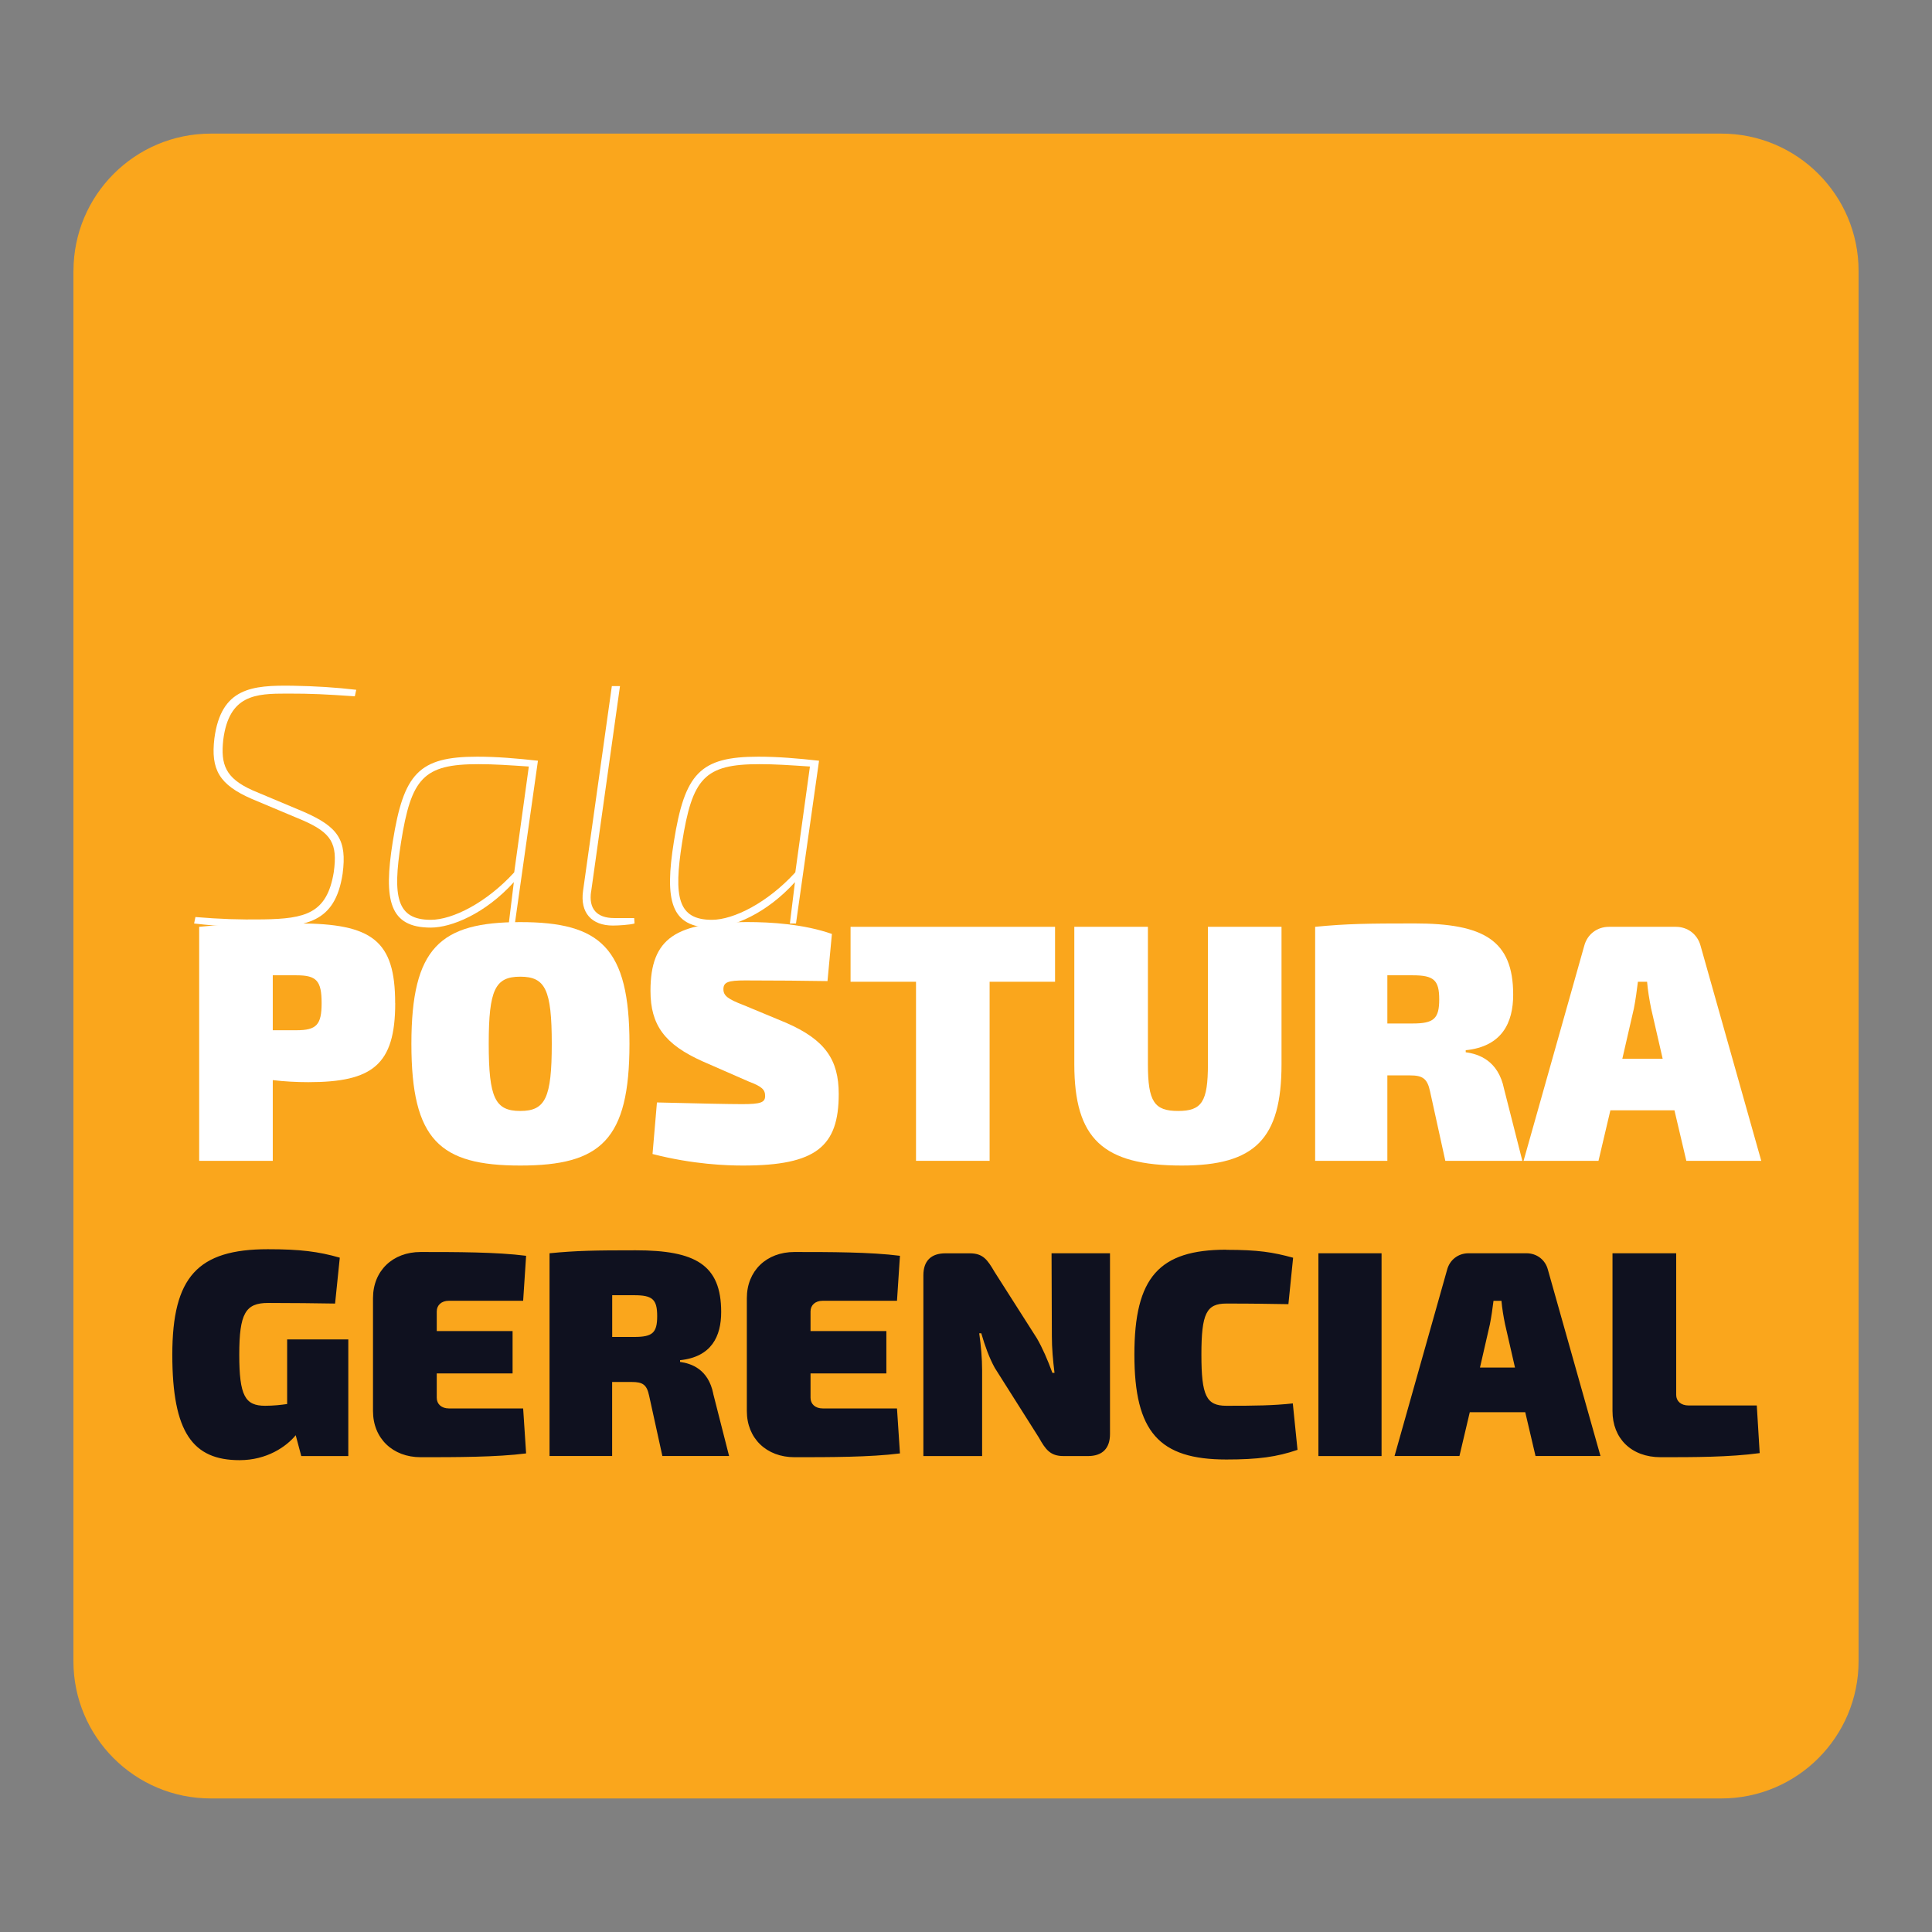
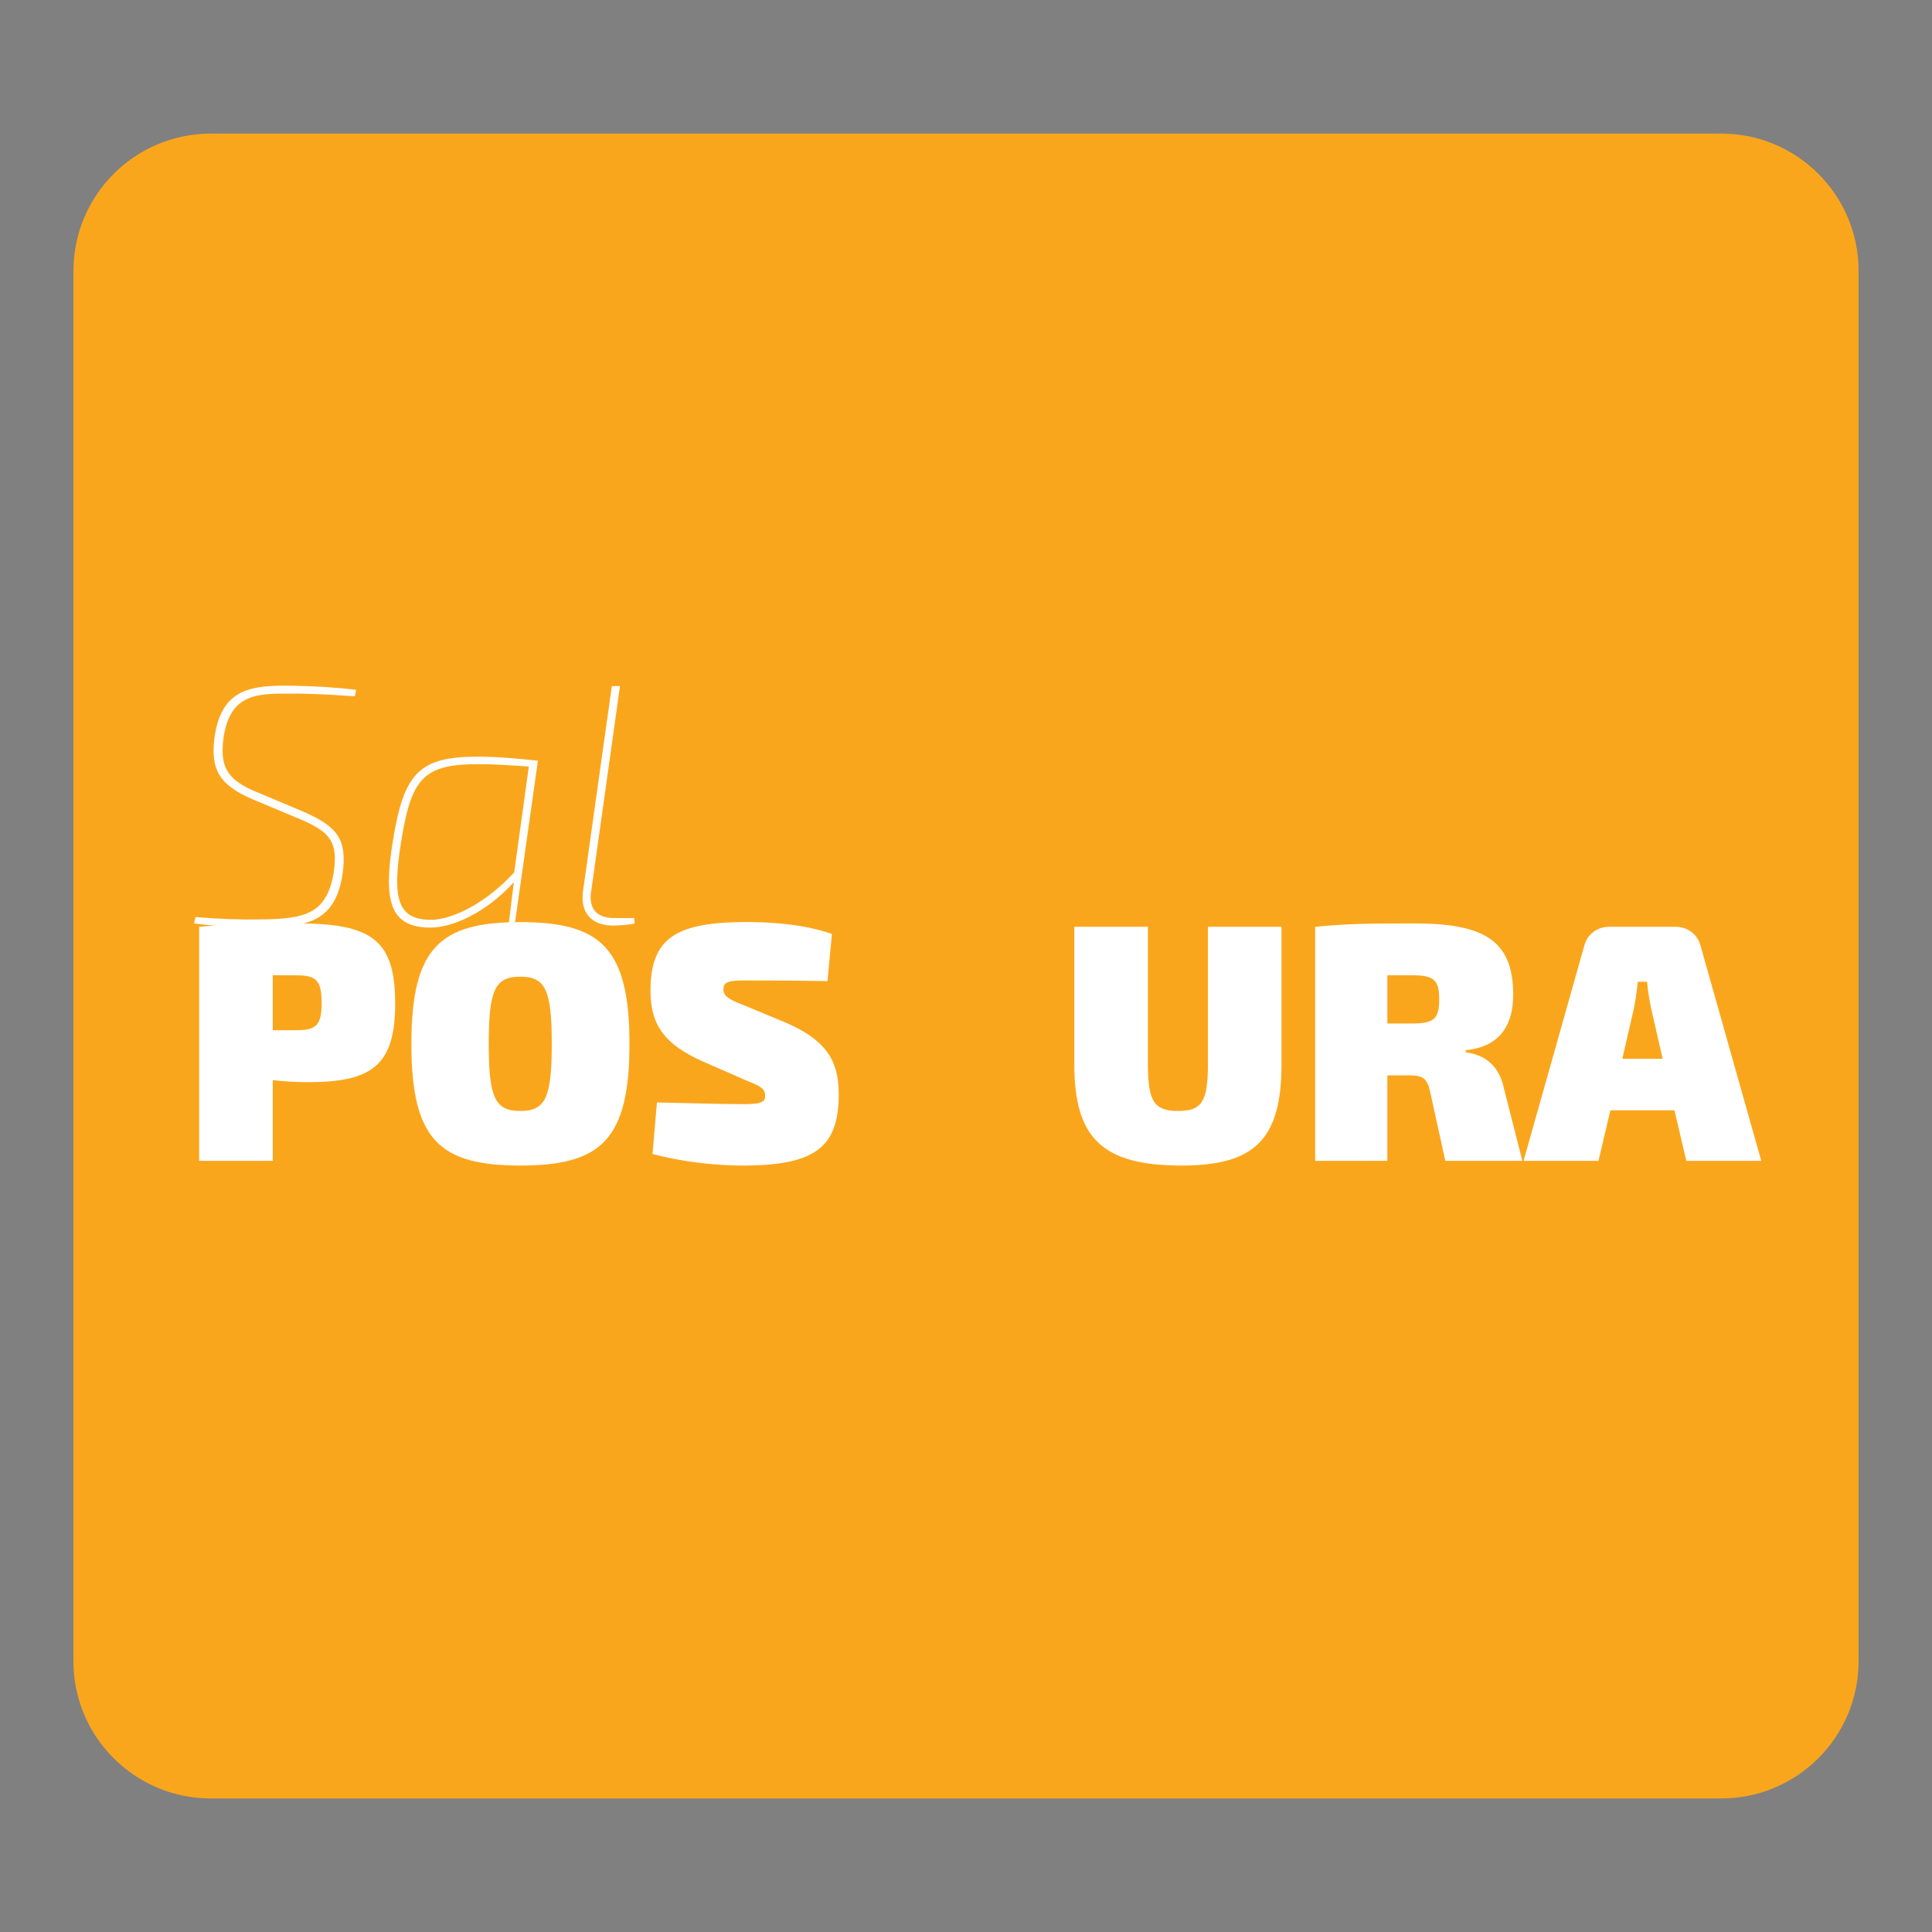
<svg xmlns="http://www.w3.org/2000/svg" id="Layer_1" data-name="Layer 1" viewBox="0 0 320 320">
  <rect x="0" y="0" width="320" height="320" fill="#808080" stroke="none" />
  <defs>
    <style>
      .cls-1 {
        fill: none;
      }

      .cls-2 {
        fill: #0f111f;
      }

      .cls-3 {
        clip-path: url(#clippath-1);
      }

      .cls-4 {
        clip-path: url(#clippath-3);
      }

      .cls-5 {
        clip-path: url(#clippath-2);
      }

      .cls-6 {
        fill: #fff;
      }

      .cls-7 {
        fill: #faa61c;
      }

      .cls-8 {
        clip-path: url(#clippath);
      }
    </style>
    <clipPath id="clippath">
      <rect class="cls-1" x="12.17" y="22.13" width="295.66" height="275.73" />
    </clipPath>
    <clipPath id="clippath-1">
      <rect class="cls-1" x="12.17" y="22.14" width="295.66" height="275.73" />
    </clipPath>
    <clipPath id="clippath-2">
      <rect class="cls-1" x="-42.14" y="49.46" width="265.06" height="126.01" />
    </clipPath>
    <clipPath id="clippath-3">
-       <rect class="cls-1" x="12.17" y="22.14" width="295.66" height="275.73" />
-     </clipPath>
+       </clipPath>
  </defs>
  <g class="cls-8">
    <g class="cls-3">
      <path class="cls-7" d="M12.17,44.88c0-12.56,10.18-22.75,22.75-22.75h250.18c12.56,0,22.74,10.18,22.74,22.75v230.25c0,12.56-10.18,22.75-22.74,22.75H34.91c-12.56,0-22.75-10.18-22.75-22.75V44.88Z" />
      <g class="cls-5">
        <g>
          <path class="cls-6" d="M59,114.26l-.23,1.07c-5-.34-6.96-.45-11.23-.45-5.17,0-9.6.17-10.56,7.64-.45,4.1.34,6.35,4.83,8.37l8.42,3.54c5.84,2.53,7.25,4.72,6.52,10.28-1.24,8.2-6.07,8.87-13.93,8.87-2.13,0-5.95-.06-10.67-.62l.22-1.07c4.1.34,7.25.45,11.23.39,6.96-.11,10.56-.96,11.68-7.81.67-4.77-.39-6.52-5.11-8.59l-8.43-3.54c-5.45-2.36-6.85-4.89-6.23-10.05,1.12-8.37,6.18-8.82,13.03-8.71,3.65.06,7.13.28,10.45.67Z" />
          <path class="cls-6" d="M89.1,126l-3.82,26.96h-1.01l.84-6.85c-4.72,5.22-10.33,7.53-13.76,7.53-6.85,0-7.86-4.49-6.29-14.27,1.8-11.23,4.27-14.04,13.99-14.04,3.26,0,6.52.28,10.05.67ZM85.17,144.48l2.42-17.52c-3.48-.23-5.67-.39-8.37-.39-9.1,0-11.12,2.3-12.81,13.03-1.4,8.93-.73,12.75,4.94,12.75,3.59,0,9.21-2.81,13.82-7.86Z" />
          <path class="cls-6" d="M97.91,147.62c-.45,2.92.96,4.44,3.82,4.44h3.31l.06.9c-.73.22-2.64.34-3.59.34-3.48,0-5.45-2.08-4.94-5.73l4.77-33.93h1.35l-4.77,33.98Z" />
-           <path class="cls-6" d="M135.66,126l-3.82,26.96h-1.01l.84-6.85c-4.72,5.22-10.33,7.53-13.76,7.53-6.85,0-7.86-4.49-6.29-14.27,1.8-11.23,4.27-14.04,13.99-14.04,3.26,0,6.52.28,10.05.67ZM131.73,144.48l2.42-17.52c-3.48-.23-5.67-.39-8.37-.39-9.1,0-11.12,2.3-12.81,13.03-1.4,8.93-.73,12.75,4.94,12.75,3.59,0,9.21-2.81,13.82-7.86Z" />
        </g>
      </g>
    </g>
    <g>
      <path class="cls-6" d="M65.46,166.15c0,10.22-3.76,13.09-14.38,13.09-1.97,0-3.99-.11-5.9-.34v13.37h-12.19v-38.76c5.17-.51,8.65-.56,16.4-.56,12.3,0,16.06,2.86,16.06,13.2ZM53.27,166.15c0-3.71-.84-4.61-4.16-4.61h-3.93v9.1h3.93c3.31,0,4.16-.9,4.16-4.49Z" />
      <path class="cls-6" d="M104.26,172.89c0,15.95-4.77,20.16-18.09,20.16s-18.03-4.21-18.03-20.16,4.77-20.16,18.03-20.16,18.09,4.21,18.09,20.16ZM80.95,172.89c0,8.99,1.07,11.12,5.22,11.12s5.22-2.13,5.22-11.12-1.07-11.12-5.22-11.12-5.22,2.13-5.22,11.12Z" />
      <path class="cls-6" d="M137.79,154.69l-.73,7.81c-3.37-.06-8.82-.11-13.65-.11-2.81,0-3.59.28-3.59,1.46,0,1.07.73,1.63,3.37,2.64l7.02,2.92c6.46,2.81,8.71,6.12,8.71,11.79,0,8.71-3.76,11.85-15.84,11.85-2.64,0-8.26-.17-15-1.91l.73-8.54c6.68.17,12.02.28,14.1.28,3.09,0,3.82-.28,3.82-1.35s-.56-1.57-2.64-2.36l-7.7-3.37c-6.29-2.81-8.65-6.01-8.65-11.68,0-8.82,4.27-11.4,15.95-11.4,4.04,0,9.44.34,14.1,1.97Z" />
-       <path class="cls-6" d="M174.75,162.61h-10.84v29.66h-12.19v-29.66h-10.84v-9.1h33.87v9.1Z" />
      <path class="cls-6" d="M212.26,176.26c0,12.36-4.38,16.79-16.51,16.79-13.09,0-17.81-4.44-17.81-16.79v-22.75h12.19v22.75c0,6.23,1.07,7.75,5,7.75s4.94-1.52,4.94-7.75v-22.75h12.19v22.75Z" />
      <path class="cls-6" d="M252.14,192.27h-12.75l-2.53-11.51c-.45-2.13-1.24-2.64-3.31-2.64h-3.76v14.15h-11.96v-38.76c5.17-.51,8.71-.56,16.46-.56,11.4,0,16.34,2.75,16.34,11.79,0,4.66-1.85,8.59-7.86,9.21v.34c2.13.28,5.39,1.35,6.35,6.07l3.03,11.91ZM238.38,165.53c0-3.2-.9-3.99-4.38-3.99h-4.21v7.98h4.21c3.48,0,4.38-.79,4.38-3.99Z" />
      <path class="cls-6" d="M277.35,183.9h-10.62l-1.97,8.37h-12.41l10.05-35.61c.5-1.91,2.13-3.15,4.1-3.15h11.07c1.97,0,3.59,1.24,4.1,3.15l10.05,35.61h-12.41l-1.97-8.37ZM275.39,175.36l-1.91-8.31c-.28-1.4-.56-3.03-.67-4.44h-1.52c-.17,1.4-.39,3.03-.67,4.44l-1.91,8.31h6.68Z" />
    </g>
    <g class="cls-4">
      <path class="cls-2" d="M277.64,207.58h-10.56v26.13c0,4.53,3.11,7.65,7.98,7.65,5.5,0,11.39,0,16.4-.68l-.48-7.89h-11.3c-1.27,0-2.05-.73-2.05-1.75v-23.46ZM245.13,226.51l1.65-7.2c.24-1.22.44-2.63.59-3.85h1.32c.1,1.22.34,2.63.59,3.85l1.65,7.2h-5.79ZM254.33,241.16h10.76l-8.71-30.86c-.43-1.65-1.85-2.72-3.55-2.72h-9.59c-1.7,0-3.11,1.07-3.55,2.72l-8.71,30.86h10.75l1.71-7.25h9.19l1.7,7.25ZM228.83,207.58h-10.46v33.59h10.46v-33.59ZM203.12,206.99c-11.14,0-15.23,4.57-15.23,17.37s4.08,17.38,15.23,17.38c5.26,0,8.38-.43,11.79-1.6l-.78-7.69c-3.27.35-6.14.39-11.01.39-3.31,0-4.13-1.65-4.13-8.47s.83-8.46,4.13-8.46c4.63,0,6.87.05,10.28.1l.78-7.69c-3.36-.92-5.79-1.31-11.06-1.31M183.85,207.58h-9.68l.05,13.72c0,2.05.19,4.04.44,6.09h-.35c-.78-2.14-1.65-4.14-2.58-5.74l-7.01-11c-1.17-2-1.9-3.06-4.09-3.06h-4.04c-2.38,0-3.65,1.26-3.65,3.64v29.94h9.73v-14.21c0-1.95-.19-4.09-.48-6.13h.34c.59,2.04,1.32,4.08,2.24,5.74l7.3,11.54c1.12,2,1.9,3.06,4.09,3.06h4.04c2.38,0,3.65-1.26,3.65-3.65v-29.93ZM136.25,233.28c-1.22,0-2-.73-2-1.76v-4.04h12.56v-7.01h-12.56v-3.26c0-1.03.78-1.76,2-1.76h12.32l.49-7.45c-4.87-.63-11.68-.63-17.47-.63-4.63,0-7.89,3.11-7.89,7.65v18.69c0,4.53,3.26,7.65,7.89,7.65,5.79,0,12.6,0,17.47-.63l-.49-7.45h-12.32ZM105.05,221.44h-3.65v-6.91h3.65c3.02,0,3.8.68,3.8,3.46s-.78,3.45-3.8,3.45M118.14,230.84c-.83-4.08-3.65-5.01-5.5-5.26v-.29c5.21-.54,6.81-3.95,6.81-7.98,0-7.84-4.28-10.22-14.16-10.22-6.72,0-9.79.05-14.27.49v33.58h10.37v-12.26h3.26c1.8,0,2.48.43,2.87,2.29l2.19,9.97h11.05l-2.63-10.32ZM74.34,233.28c-1.22,0-2-.73-2-1.76v-4.04h12.56v-7.01h-12.56v-3.26c0-1.03.78-1.76,2-1.76h12.31l.49-7.45c-4.87-.63-11.68-.63-17.47-.63-4.62,0-7.89,3.11-7.89,7.65v18.69c0,4.53,3.27,7.65,7.89,7.65,5.79,0,12.6,0,17.47-.63l-.49-7.45h-12.31ZM47.56,221.84v10.71c-.97.14-2.24.29-3.65.29-3.31,0-4.28-1.65-4.28-8.47s1.03-8.56,4.77-8.56c4.53,0,7.4.05,11.1.1l.78-7.6c-3.55-1.02-6.57-1.4-11.92-1.4-11.59,0-15.82,4.57-15.82,17.47s3.41,17.47,11.14,17.47c4.53,0,7.74-2.24,9.3-4.13l.92,3.45h7.79v-19.32h-10.13Z" />
    </g>
  </g>
</svg>